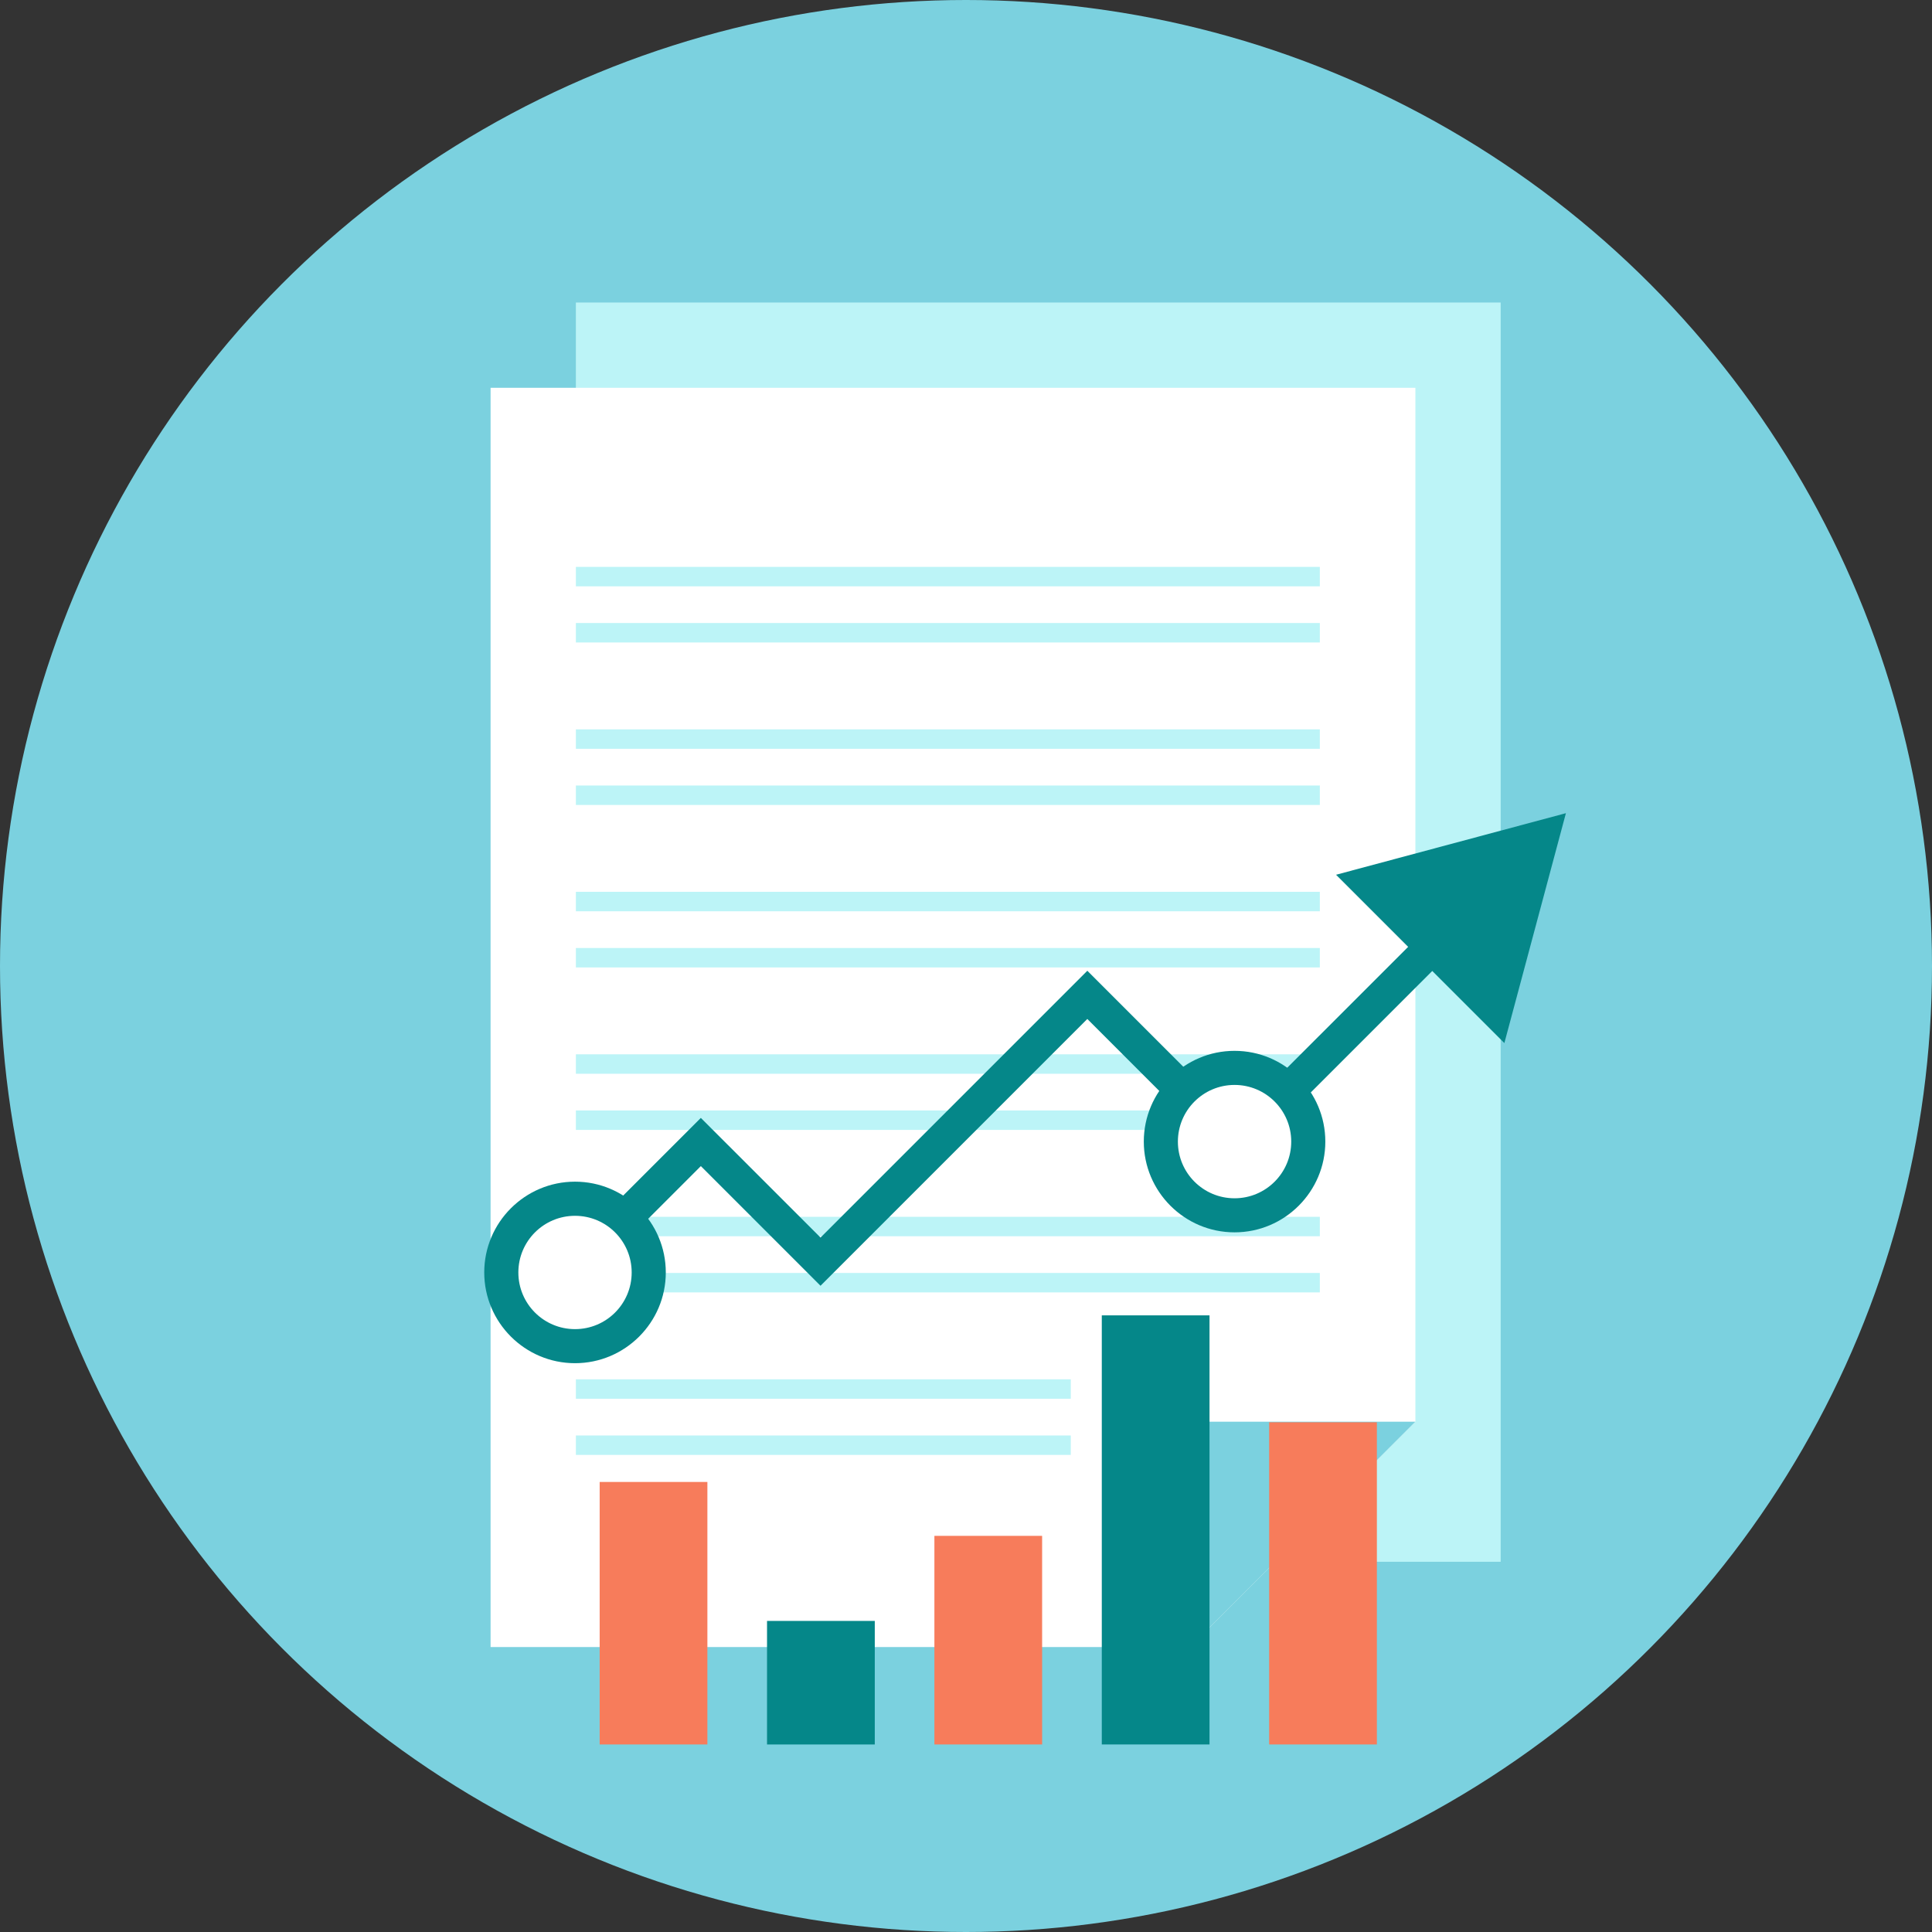
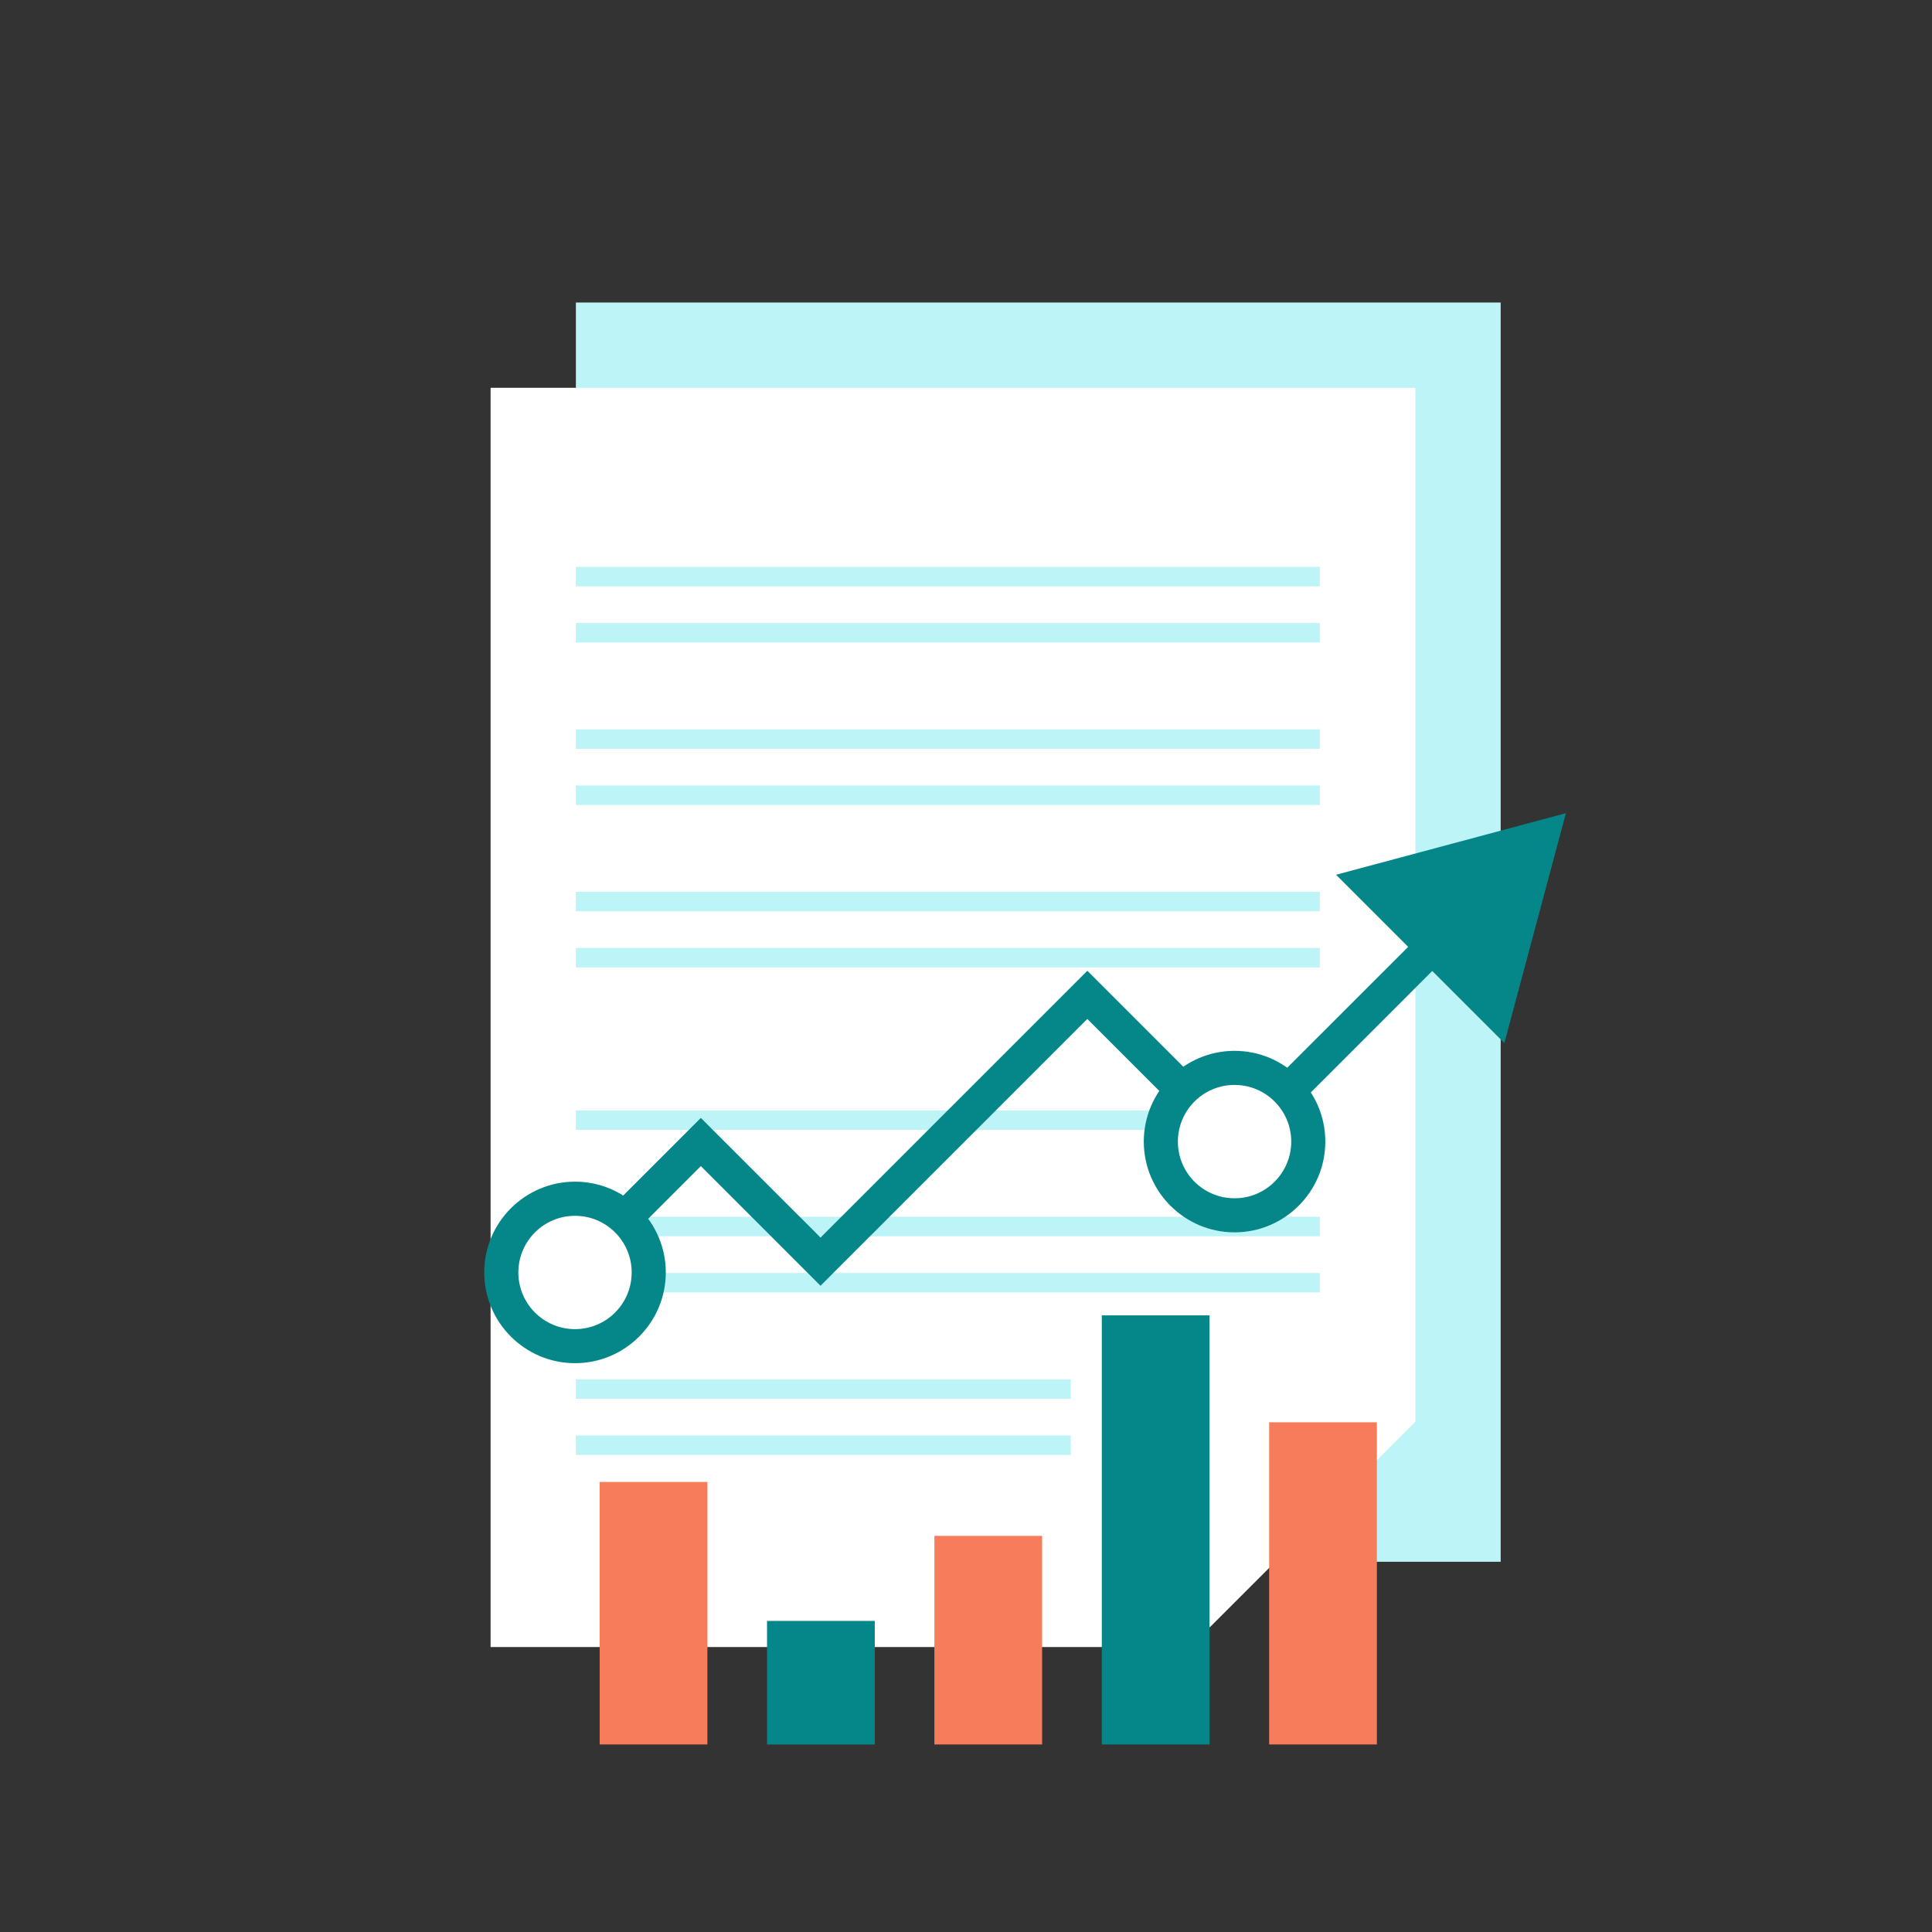
<svg xmlns="http://www.w3.org/2000/svg" version="1.1" id="レイヤー_1" x="0px" y="0px" width="70px" height="70px" viewBox="0 0 70 70" enable-background="new 0 0 70 70" xml:space="preserve">
  <rect x="0" y="0" width="70" height="70" fill="#333333" stroke="none" />
  <g>
    <g>
      <g>
        <g>
          <g>
            <g>
-               <circle fill="#7BD1DF" cx="35" cy="35" r="35" />
-             </g>
+               </g>
          </g>
        </g>
      </g>
    </g>
    <g>
      <g>
        <g>
          <g>
            <g>
              <rect x="20.865" y="10.961" fill="#BCF4F7" width="33.507" height="45.625" />
            </g>
          </g>
        </g>
      </g>
      <g>
        <g>
          <g>
            <g>
              <g>
                <polygon fill="#FFFFFF" points="51.282,14.051 51.282,51.511 43.117,59.676 17.775,59.676 17.775,14.051        " />
              </g>
            </g>
          </g>
        </g>
        <g>
          <g>
            <g>
              <g>
-                 <polygon fill="#7BD1DF" points="43.117,59.676 43.117,51.511 51.282,51.511        " />
-               </g>
+                 </g>
            </g>
          </g>
        </g>
      </g>
      <g>
        <g>
          <g>
            <g>
              <g>
                <rect x="20.865" y="22.573" fill="#BCF4F7" width="26.955" height="0.705" />
              </g>
            </g>
          </g>
        </g>
      </g>
      <g>
        <g>
          <g>
            <g>
              <g>
                <rect x="20.865" y="20.539" fill="#BCF4F7" width="26.955" height="0.705" />
              </g>
            </g>
          </g>
        </g>
      </g>
      <g>
        <g>
          <g>
            <g>
              <g>
                <rect x="20.865" y="28.46" fill="#BCF4F7" width="26.955" height="0.705" />
              </g>
            </g>
          </g>
        </g>
      </g>
      <g>
        <g>
          <g>
            <g>
              <g>
                <rect x="20.865" y="26.426" fill="#BCF4F7" width="26.955" height="0.704" />
              </g>
            </g>
          </g>
        </g>
      </g>
      <g>
        <g>
          <g>
            <g>
              <g>
                <rect x="20.865" y="34.348" fill="#BCF4F7" width="26.955" height="0.704" />
              </g>
            </g>
          </g>
        </g>
      </g>
      <g>
        <g>
          <g>
            <g>
              <g>
                <rect x="20.865" y="32.312" fill="#BCF4F7" width="26.955" height="0.705" />
              </g>
            </g>
          </g>
        </g>
      </g>
      <g>
        <g>
          <g>
            <g>
              <g>
                <rect x="20.865" y="40.234" fill="#BCF4F7" width="26.955" height="0.705" />
              </g>
            </g>
          </g>
        </g>
      </g>
      <g>
        <g>
          <g>
            <g>
              <g>
-                 <rect x="20.865" y="38.2" fill="#BCF4F7" width="26.955" height="0.704" />
-               </g>
+                 </g>
            </g>
          </g>
        </g>
      </g>
      <g>
        <g>
          <g>
            <g>
              <g>
                <rect x="20.865" y="46.122" fill="#BCF4F7" width="26.955" height="0.704" />
              </g>
            </g>
          </g>
        </g>
      </g>
      <g>
        <g>
          <g>
            <g>
              <g>
                <rect x="20.865" y="44.087" fill="#BCF4F7" width="26.955" height="0.704" />
              </g>
            </g>
          </g>
        </g>
      </g>
      <g>
        <g>
          <g>
            <g>
              <g>
                <rect x="20.865" y="52.01" fill="#BCF4F7" width="17.931" height="0.704" />
              </g>
            </g>
          </g>
        </g>
      </g>
      <g>
        <g>
          <g>
            <g>
              <g>
                <rect x="20.865" y="49.975" fill="#BCF4F7" width="17.931" height="0.704" />
              </g>
            </g>
          </g>
        </g>
      </g>
    </g>
    <g>
      <g>
        <g>
          <g>
            <g>
              <g>
                <polygon fill="#058789" points="29.729,46.586 25.393,42.25 21.271,46.372 20.397,45.498 25.393,40.504 29.729,44.839          39.396,35.172 44.774,40.551 51.912,33.414 52.786,34.288 44.774,42.299 39.396,36.919        " />
              </g>
            </g>
          </g>
        </g>
        <g>
          <g>
            <g>
              <g>
                <g>
                  <polygon fill="#058789" points="54.506,37.792 56.736,29.463 48.408,31.694         " />
                </g>
              </g>
            </g>
          </g>
        </g>
      </g>
      <g>
        <g>
          <g>
            <g>
              <g>
                <circle fill="#FFFFFF" cx="44.73" cy="41.362" r="2.671" />
              </g>
            </g>
          </g>
        </g>
        <g>
          <g>
            <g>
              <g>
                <path fill="#058789" d="M44.73,39.309c1.134,0,2.054,0.92,2.054,2.054s-0.92,2.053-2.054,2.053s-2.053-0.919-2.053-2.053         S43.597,39.309,44.73,39.309 M44.73,38.074c-1.812,0-3.288,1.475-3.288,3.288s1.476,3.288,3.288,3.288         c1.813,0,3.289-1.475,3.289-3.288S46.544,38.074,44.73,38.074L44.73,38.074z" />
              </g>
            </g>
          </g>
        </g>
      </g>
      <g>
        <g>
          <g>
            <g>
              <g>
                <circle fill="#FFFFFF" cx="20.834" cy="46.103" r="2.67" />
              </g>
            </g>
          </g>
        </g>
        <g>
          <g>
            <g>
              <g>
                <path fill="#058789" d="M20.834,44.051c1.134,0,2.053,0.919,2.053,2.053s-0.919,2.053-2.053,2.053s-2.053-0.919-2.053-2.053         S19.7,44.051,20.834,44.051 M20.834,42.814c-1.813,0-3.289,1.476-3.289,3.289c0,1.812,1.476,3.288,3.289,3.288         s3.289-1.476,3.289-3.288C24.123,44.29,22.647,42.814,20.834,42.814L20.834,42.814z" />
              </g>
            </g>
          </g>
        </g>
      </g>
    </g>
    <g>
      <g>
        <g>
          <g>
            <g>
              <rect x="21.727" y="53.694" fill="#F77C5B" width="3.903" height="9.511" />
            </g>
          </g>
        </g>
      </g>
      <g>
        <g>
          <g>
            <g>
              <rect x="27.791" y="58.729" fill="#058789" width="3.904" height="4.477" />
            </g>
          </g>
        </g>
      </g>
      <g>
        <g>
          <g>
            <g>
              <rect x="33.855" y="55.647" fill="#F77C5B" width="3.903" height="7.558" />
            </g>
          </g>
        </g>
      </g>
      <g>
        <g>
          <g>
            <g>
              <rect x="39.92" y="47.658" fill="#058789" width="3.903" height="15.547" />
            </g>
          </g>
        </g>
      </g>
      <g>
        <g>
          <g>
            <g>
              <rect x="45.984" y="51.532" fill="#F77C5B" width="3.903" height="11.673" />
            </g>
          </g>
        </g>
      </g>
    </g>
  </g>
</svg>